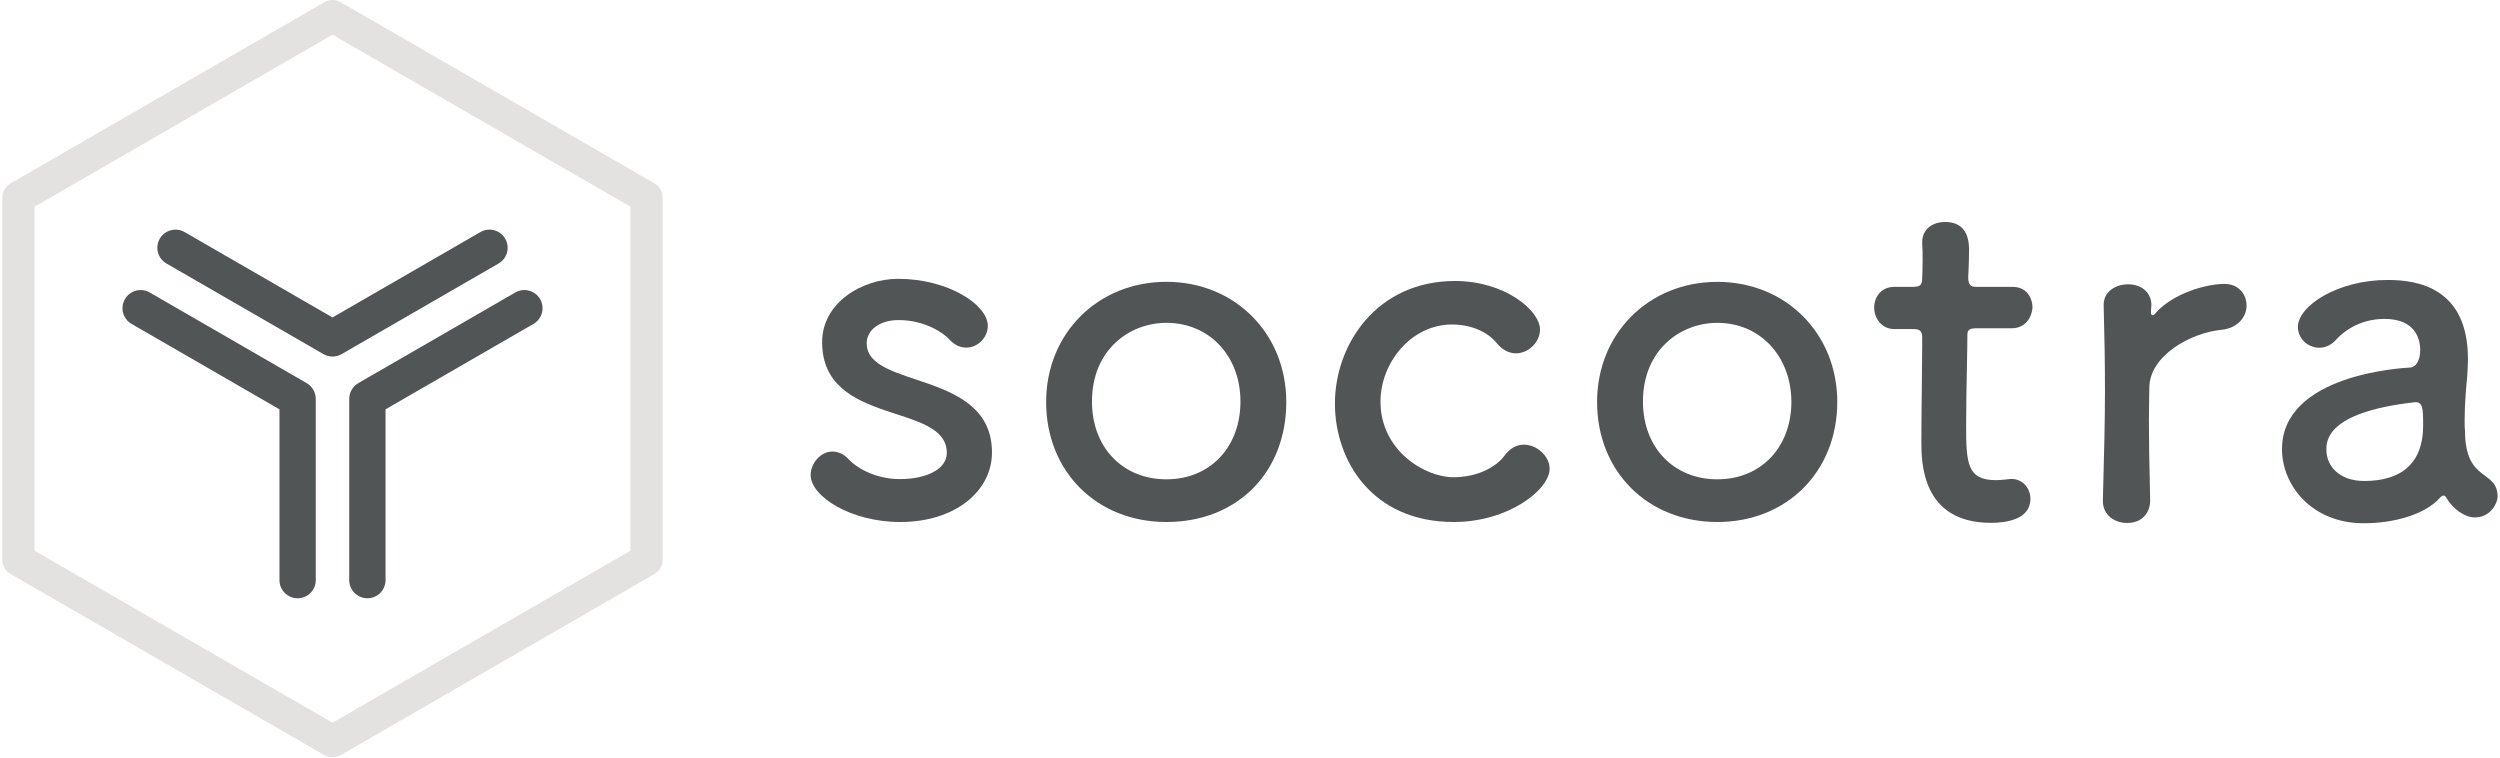
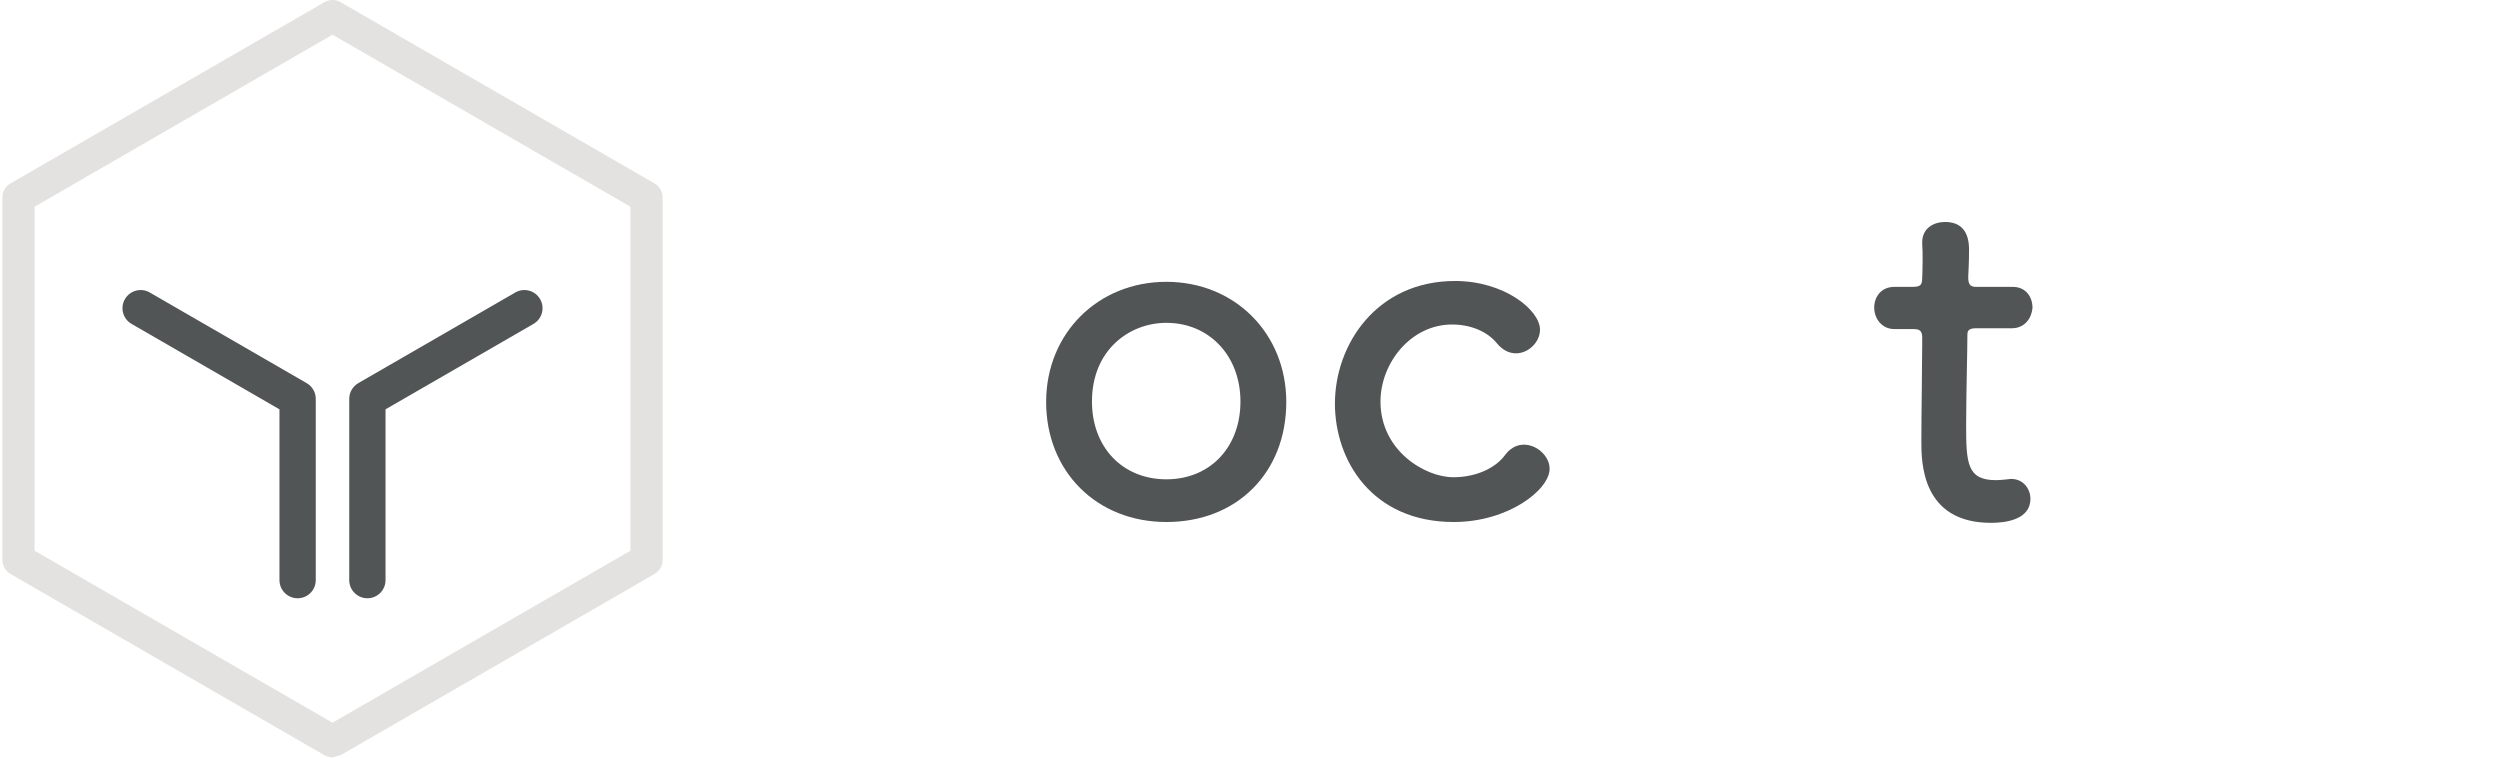
<svg xmlns="http://www.w3.org/2000/svg" width="66" height="20" viewBox="0 0 66 20" fill="none">
  <g clip-path="url(#clip0_5_1137)">
-     <path d="M8.778 9.413C8.696 9.413 8.613 9.392 8.539 9.349L4.394 6.956C4.165 6.824 4.086 6.531 4.218 6.302C4.351 6.073 4.644 5.994 4.873 6.126L8.778 8.381L12.684 6.126C12.913 5.994 13.206 6.073 13.338 6.302C13.47 6.531 13.392 6.824 13.163 6.956L9.018 9.349C8.944 9.392 8.861 9.413 8.778 9.413Z" fill="#525555" />
    <path d="M7.857 15.794C7.593 15.794 7.378 15.58 7.378 15.316V10.806L3.473 8.551C3.244 8.419 3.165 8.126 3.298 7.897C3.43 7.668 3.723 7.589 3.952 7.721L8.097 10.115C8.245 10.2 8.336 10.358 8.336 10.529V15.316C8.336 15.58 8.122 15.794 7.857 15.794Z" fill="#525555" />
    <path d="M9.699 15.794C9.435 15.794 9.22 15.58 9.22 15.316V10.529C9.22 10.358 9.312 10.2 9.46 10.114L13.605 7.721C13.834 7.589 14.127 7.668 14.259 7.897C14.391 8.126 14.313 8.419 14.084 8.551L10.178 10.806V15.316C10.178 15.58 9.964 15.794 9.699 15.794Z" fill="#525555" />
-     <path d="M8.778 19.995C8.705 19.995 8.631 19.976 8.566 19.938L0.276 15.152C0.144 15.076 0.063 14.936 0.063 14.784V5.211C0.063 5.059 0.144 4.919 0.276 4.843L8.566 0.057C8.631 0.019 8.705 -1.90735e-06 8.778 -1.90735e-06C8.852 -1.90735e-06 8.925 0.019 8.991 0.057L17.281 4.843C17.412 4.919 17.493 5.059 17.493 5.211V14.784C17.493 14.936 17.412 15.076 17.281 15.152L8.991 19.938C8.925 19.976 8.852 19.995 8.778 19.995ZM8.778 0.916L0.913 5.457V14.539L8.778 19.079L16.643 14.539V5.457L8.778 0.916Z" fill="#E4E2E1" />
-     <path d="M22.881 9.065C22.881 8.707 23.227 8.45 23.723 8.45C24.424 8.45 24.912 8.795 25.061 8.958C25.226 9.148 25.411 9.177 25.507 9.177C25.821 9.177 26.078 8.904 26.078 8.603C26.078 8.041 25.023 7.361 23.712 7.361C22.747 7.361 21.704 8 21.704 9.031C21.704 11.27 24.996 10.61 24.996 11.957C24.996 12.385 24.461 12.648 23.757 12.648C23.056 12.648 22.568 12.303 22.419 12.14C22.253 11.949 22.068 11.921 21.973 11.921C21.659 11.921 21.401 12.238 21.401 12.54C21.401 13.102 22.456 13.781 23.767 13.781H23.768C25.213 13.781 26.188 12.968 26.188 11.945C26.188 9.756 22.881 10.28 22.881 9.065Z" fill="#525555" />
+     <path d="M8.778 19.995C8.705 19.995 8.631 19.976 8.566 19.938L0.276 15.152C0.144 15.076 0.063 14.936 0.063 14.784V5.211C0.063 5.059 0.144 4.919 0.276 4.843L8.566 0.057C8.631 0.019 8.705 -1.90735e-06 8.778 -1.90735e-06C8.852 -1.90735e-06 8.925 0.019 8.991 0.057L17.281 4.843C17.412 4.919 17.493 5.059 17.493 5.211V14.784C17.493 14.936 17.412 15.076 17.281 15.152L8.991 19.938ZM8.778 0.916L0.913 5.457V14.539L8.778 19.079L16.643 14.539V5.457L8.778 0.916Z" fill="#E4E2E1" />
    <path d="M30.793 12.654C29.636 12.654 28.828 11.809 28.828 10.6C28.828 9.236 29.817 8.523 30.793 8.523C31.926 8.523 32.748 9.396 32.748 10.6C32.748 11.809 31.944 12.654 30.793 12.654ZM30.793 7.44C28.983 7.44 27.618 8.803 27.618 10.611C27.618 12.448 28.953 13.781 30.793 13.781C32.657 13.781 33.958 12.477 33.958 10.611C33.958 8.803 32.598 7.44 30.793 7.44Z" fill="#525555" />
    <path d="M40.231 11.739C40.1 11.739 39.91 11.784 39.742 12.001C39.479 12.369 38.952 12.599 38.368 12.599C37.624 12.599 36.445 11.902 36.445 10.6C36.445 9.592 37.24 8.567 38.335 8.567C38.828 8.567 39.271 8.754 39.521 9.066C39.663 9.237 39.837 9.328 40.021 9.328C40.353 9.328 40.656 9.03 40.656 8.704C40.656 8.186 39.714 7.418 38.412 7.418C36.352 7.418 35.242 9.086 35.242 10.655C35.242 12.161 36.223 13.781 38.379 13.781C39.823 13.781 40.91 12.928 40.91 12.374C40.91 12.048 40.58 11.739 40.231 11.739Z" fill="#525555" />
-     <path d="M58.729 7.495C58.261 7.495 57.389 7.731 56.917 8.255C56.883 8.301 56.856 8.316 56.851 8.318L56.834 8.322C56.786 8.322 56.786 8.271 56.786 8.252V8.197C56.786 8.174 56.788 8.154 56.791 8.133C56.794 8.113 56.797 8.091 56.797 8.064C56.797 7.679 56.489 7.506 56.184 7.506C55.863 7.506 55.537 7.69 55.537 8.042V8.064C55.561 8.979 55.571 9.616 55.571 10.335C55.571 11.071 55.55 11.96 55.516 13.205V13.226C55.516 13.607 55.835 13.806 56.151 13.806C56.344 13.806 56.497 13.749 56.605 13.635C56.712 13.525 56.771 13.36 56.764 13.195C56.741 12.267 56.731 11.561 56.731 11.085C56.731 10.745 56.742 10.478 56.742 10.245C56.742 9.375 57.856 8.789 58.615 8.711H58.616C59.095 8.668 59.309 8.355 59.309 8.064C59.309 7.782 59.11 7.495 58.729 7.495Z" fill="#525555" />
    <path d="M51.939 8.847C51.939 8.748 51.956 8.666 52.164 8.666H53.111C53.458 8.666 53.636 8.396 53.658 8.127C53.658 7.853 53.496 7.573 53.133 7.573H52.175C52.033 7.573 51.961 7.533 51.961 7.315C51.961 7.307 51.983 6.931 51.983 6.594C51.983 6.107 51.769 5.86 51.348 5.86C51.048 5.86 50.746 6.026 50.746 6.396V6.429C50.757 6.56 50.757 6.717 50.757 6.87C50.757 7.165 50.746 7.312 50.746 7.316C50.746 7.518 50.714 7.573 50.488 7.573H50.015C49.647 7.573 49.479 7.856 49.479 8.119C49.479 8.395 49.667 8.688 50.015 8.688H50.51C50.639 8.688 50.746 8.704 50.746 8.902V9.09C50.746 9.352 50.741 9.769 50.736 10.21C50.73 10.728 50.724 11.264 50.724 11.658C50.724 12.188 50.724 13.803 52.561 13.803C52.95 13.803 53.603 13.721 53.603 13.168C53.603 12.914 53.424 12.643 53.09 12.643C53.075 12.643 53.061 12.646 53.047 12.648C53.028 12.651 53.009 12.654 52.991 12.654L52.959 12.658C52.864 12.667 52.774 12.676 52.693 12.676C51.938 12.676 51.906 12.236 51.906 11.239C51.906 10.761 51.917 10.21 51.926 9.725C51.933 9.363 51.939 9.05 51.939 8.847Z" fill="#525555" />
-     <path d="M45.339 12.654C44.182 12.654 43.374 11.809 43.374 10.6C43.374 9.236 44.362 8.523 45.339 8.523C46.461 8.523 47.283 9.396 47.293 10.6C47.293 11.809 46.49 12.654 45.339 12.654ZM45.339 7.441C43.528 7.441 42.163 8.803 42.163 10.611C42.163 12.448 43.499 13.781 45.339 13.781C47.173 13.781 48.504 12.448 48.504 10.611C48.504 8.803 47.143 7.441 45.339 7.441Z" fill="#525555" />
-     <path d="M62.416 12.698C61.74 12.698 61.417 12.286 61.417 11.878C61.417 11.644 61.412 10.886 63.731 10.621C63.963 10.595 63.971 10.768 63.971 11.237C63.971 12.207 63.421 12.698 62.416 12.698ZM65.076 11.364C65.066 11.297 65.066 11.189 65.066 11.074C65.066 10.665 65.114 10.127 65.132 9.97L65.135 9.916C65.145 9.76 65.154 9.625 65.154 9.478C65.154 7.592 63.819 7.391 63.03 7.391C61.72 7.391 60.665 8.07 60.665 8.633C60.665 8.934 60.92 9.18 61.233 9.18C61.33 9.18 61.515 9.151 61.68 8.961C61.829 8.797 62.252 8.419 62.953 8.419C63.827 8.419 63.894 9.038 63.894 9.236C63.894 9.506 63.79 9.689 63.629 9.703C63.422 9.714 60.245 9.886 60.245 11.856C60.245 12.819 61.035 13.814 62.405 13.814C63.2 13.814 64.031 13.584 64.425 13.13C64.457 13.097 64.478 13.084 64.507 13.084C64.546 13.084 64.564 13.104 64.581 13.137C64.757 13.441 65.076 13.66 65.334 13.66C65.769 13.66 65.937 13.258 65.937 13.118C65.937 12.378 65.076 12.757 65.076 11.364Z" fill="#525555" />
  </g>
  <defs>
    <clipPath id="clip0_5_1137">
      <rect width="65.874" height="20" fill="white" transform="translate(0.063)" />
    </clipPath>
  </defs>
</svg>